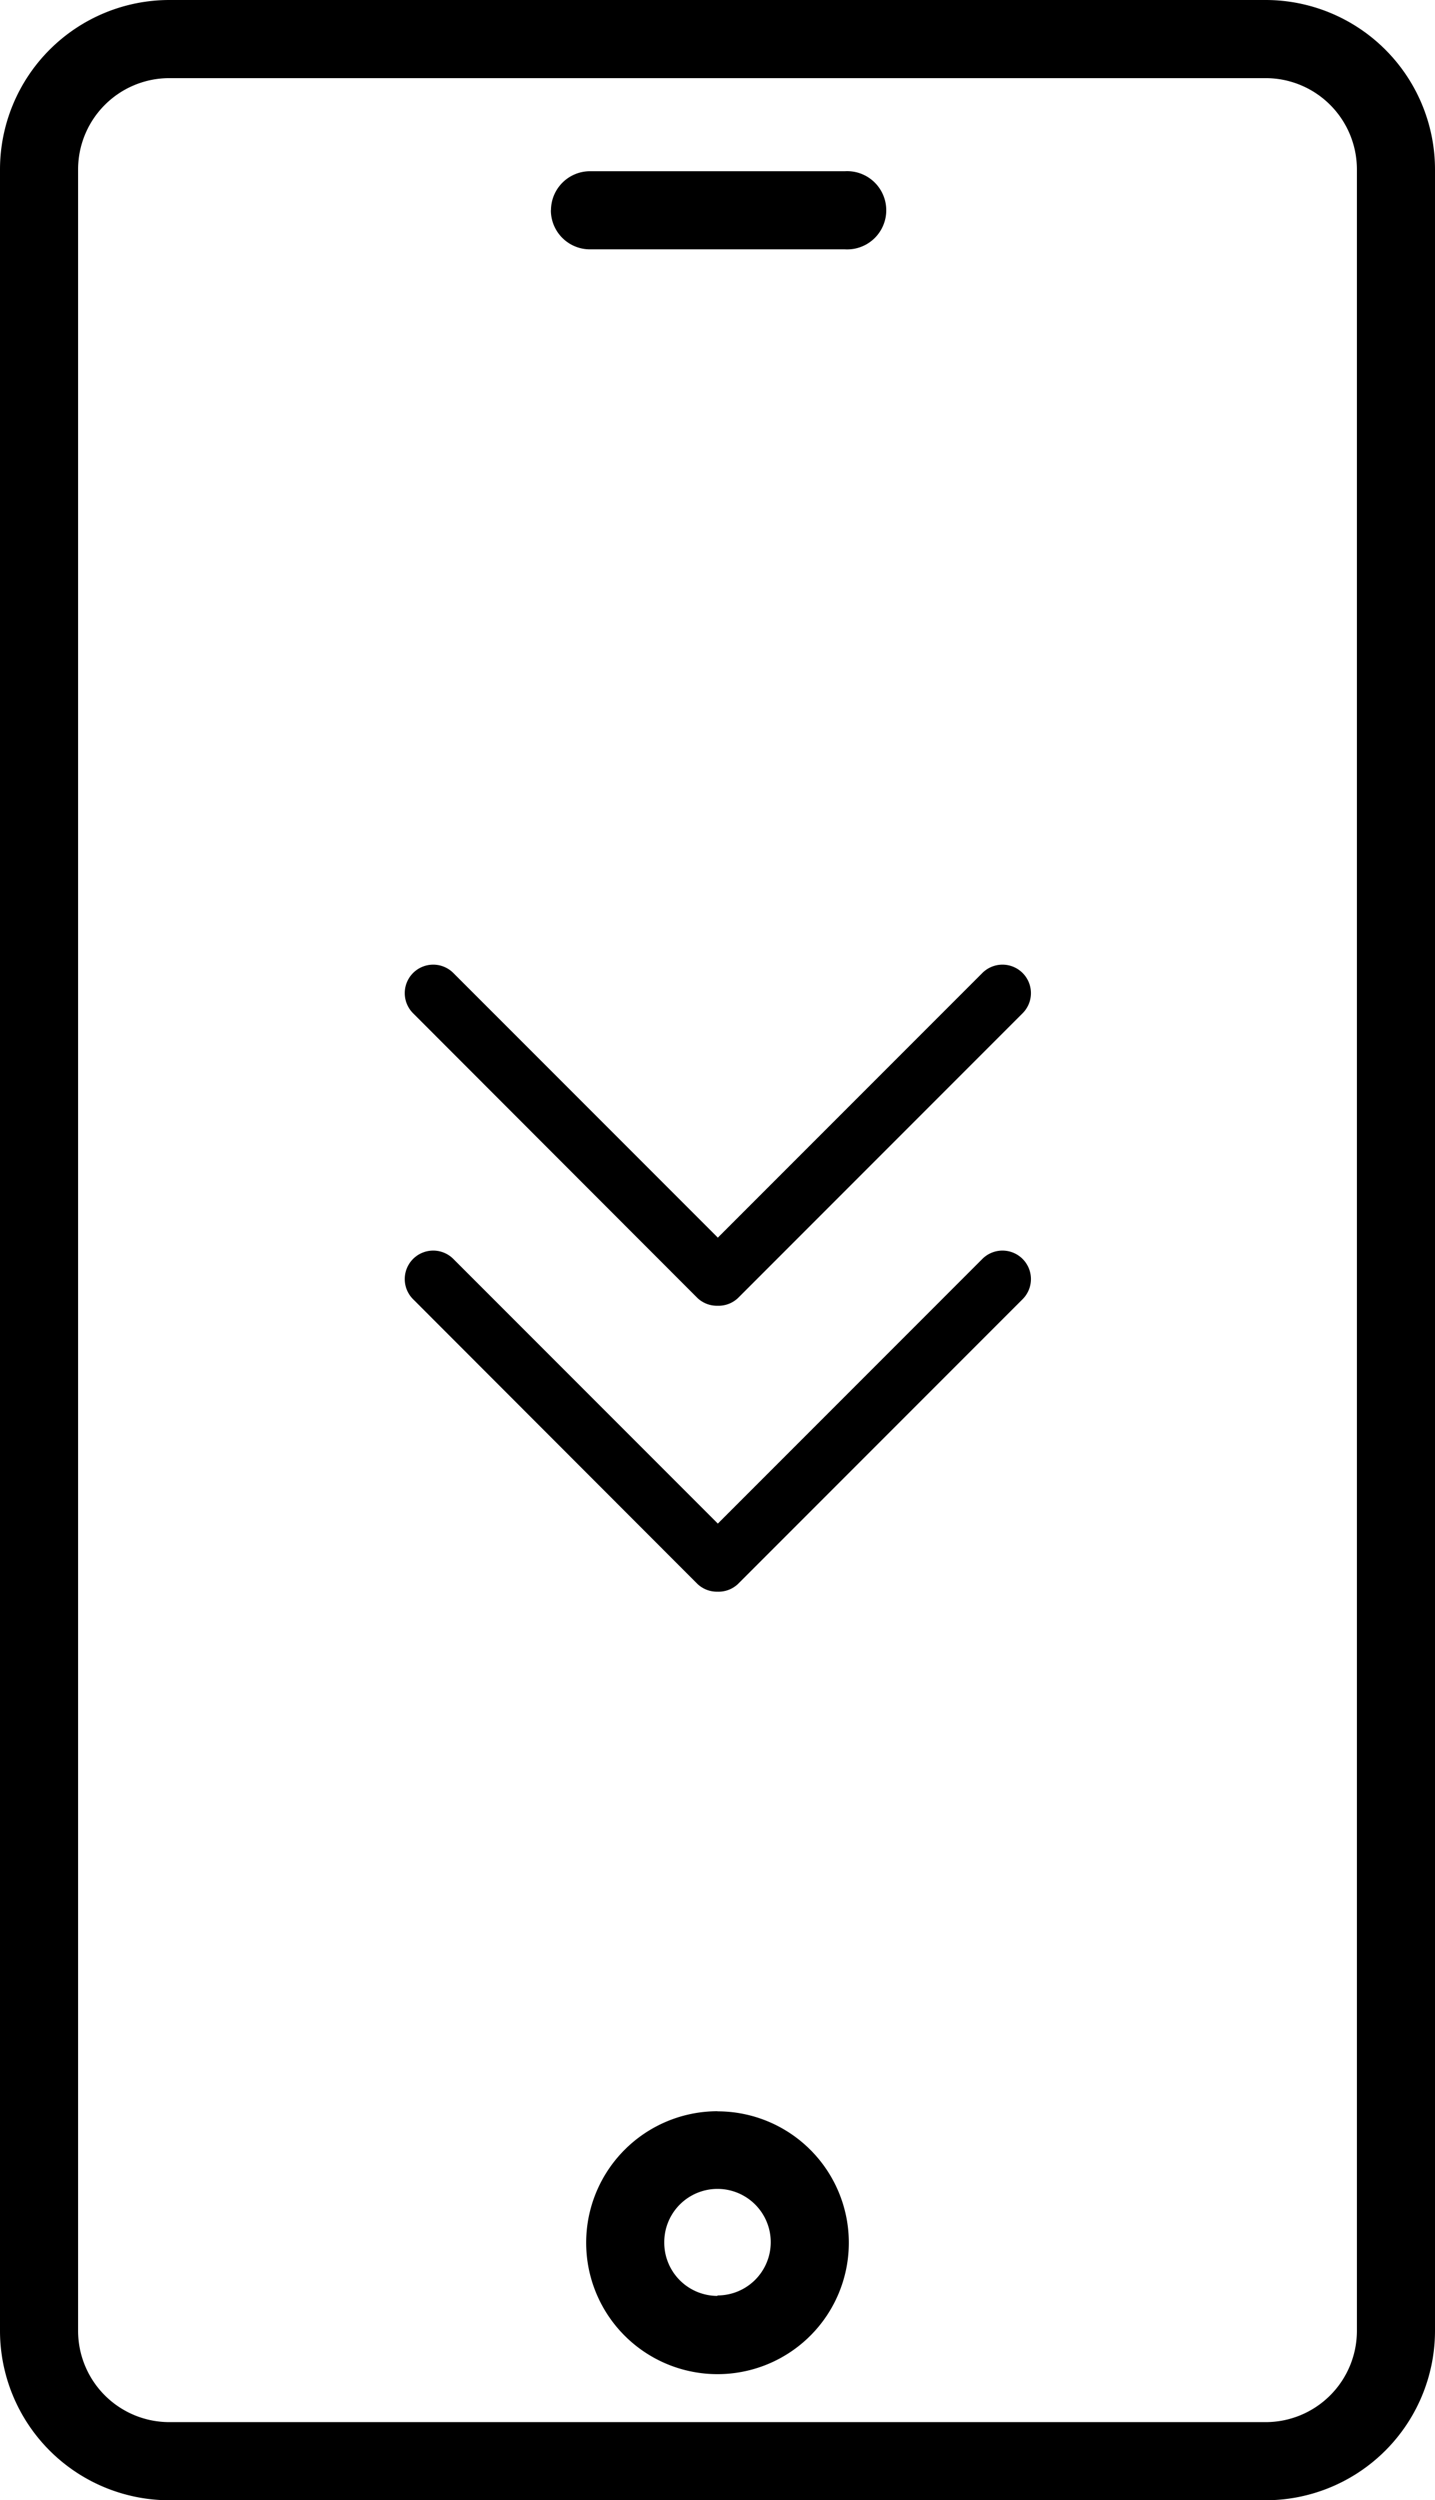
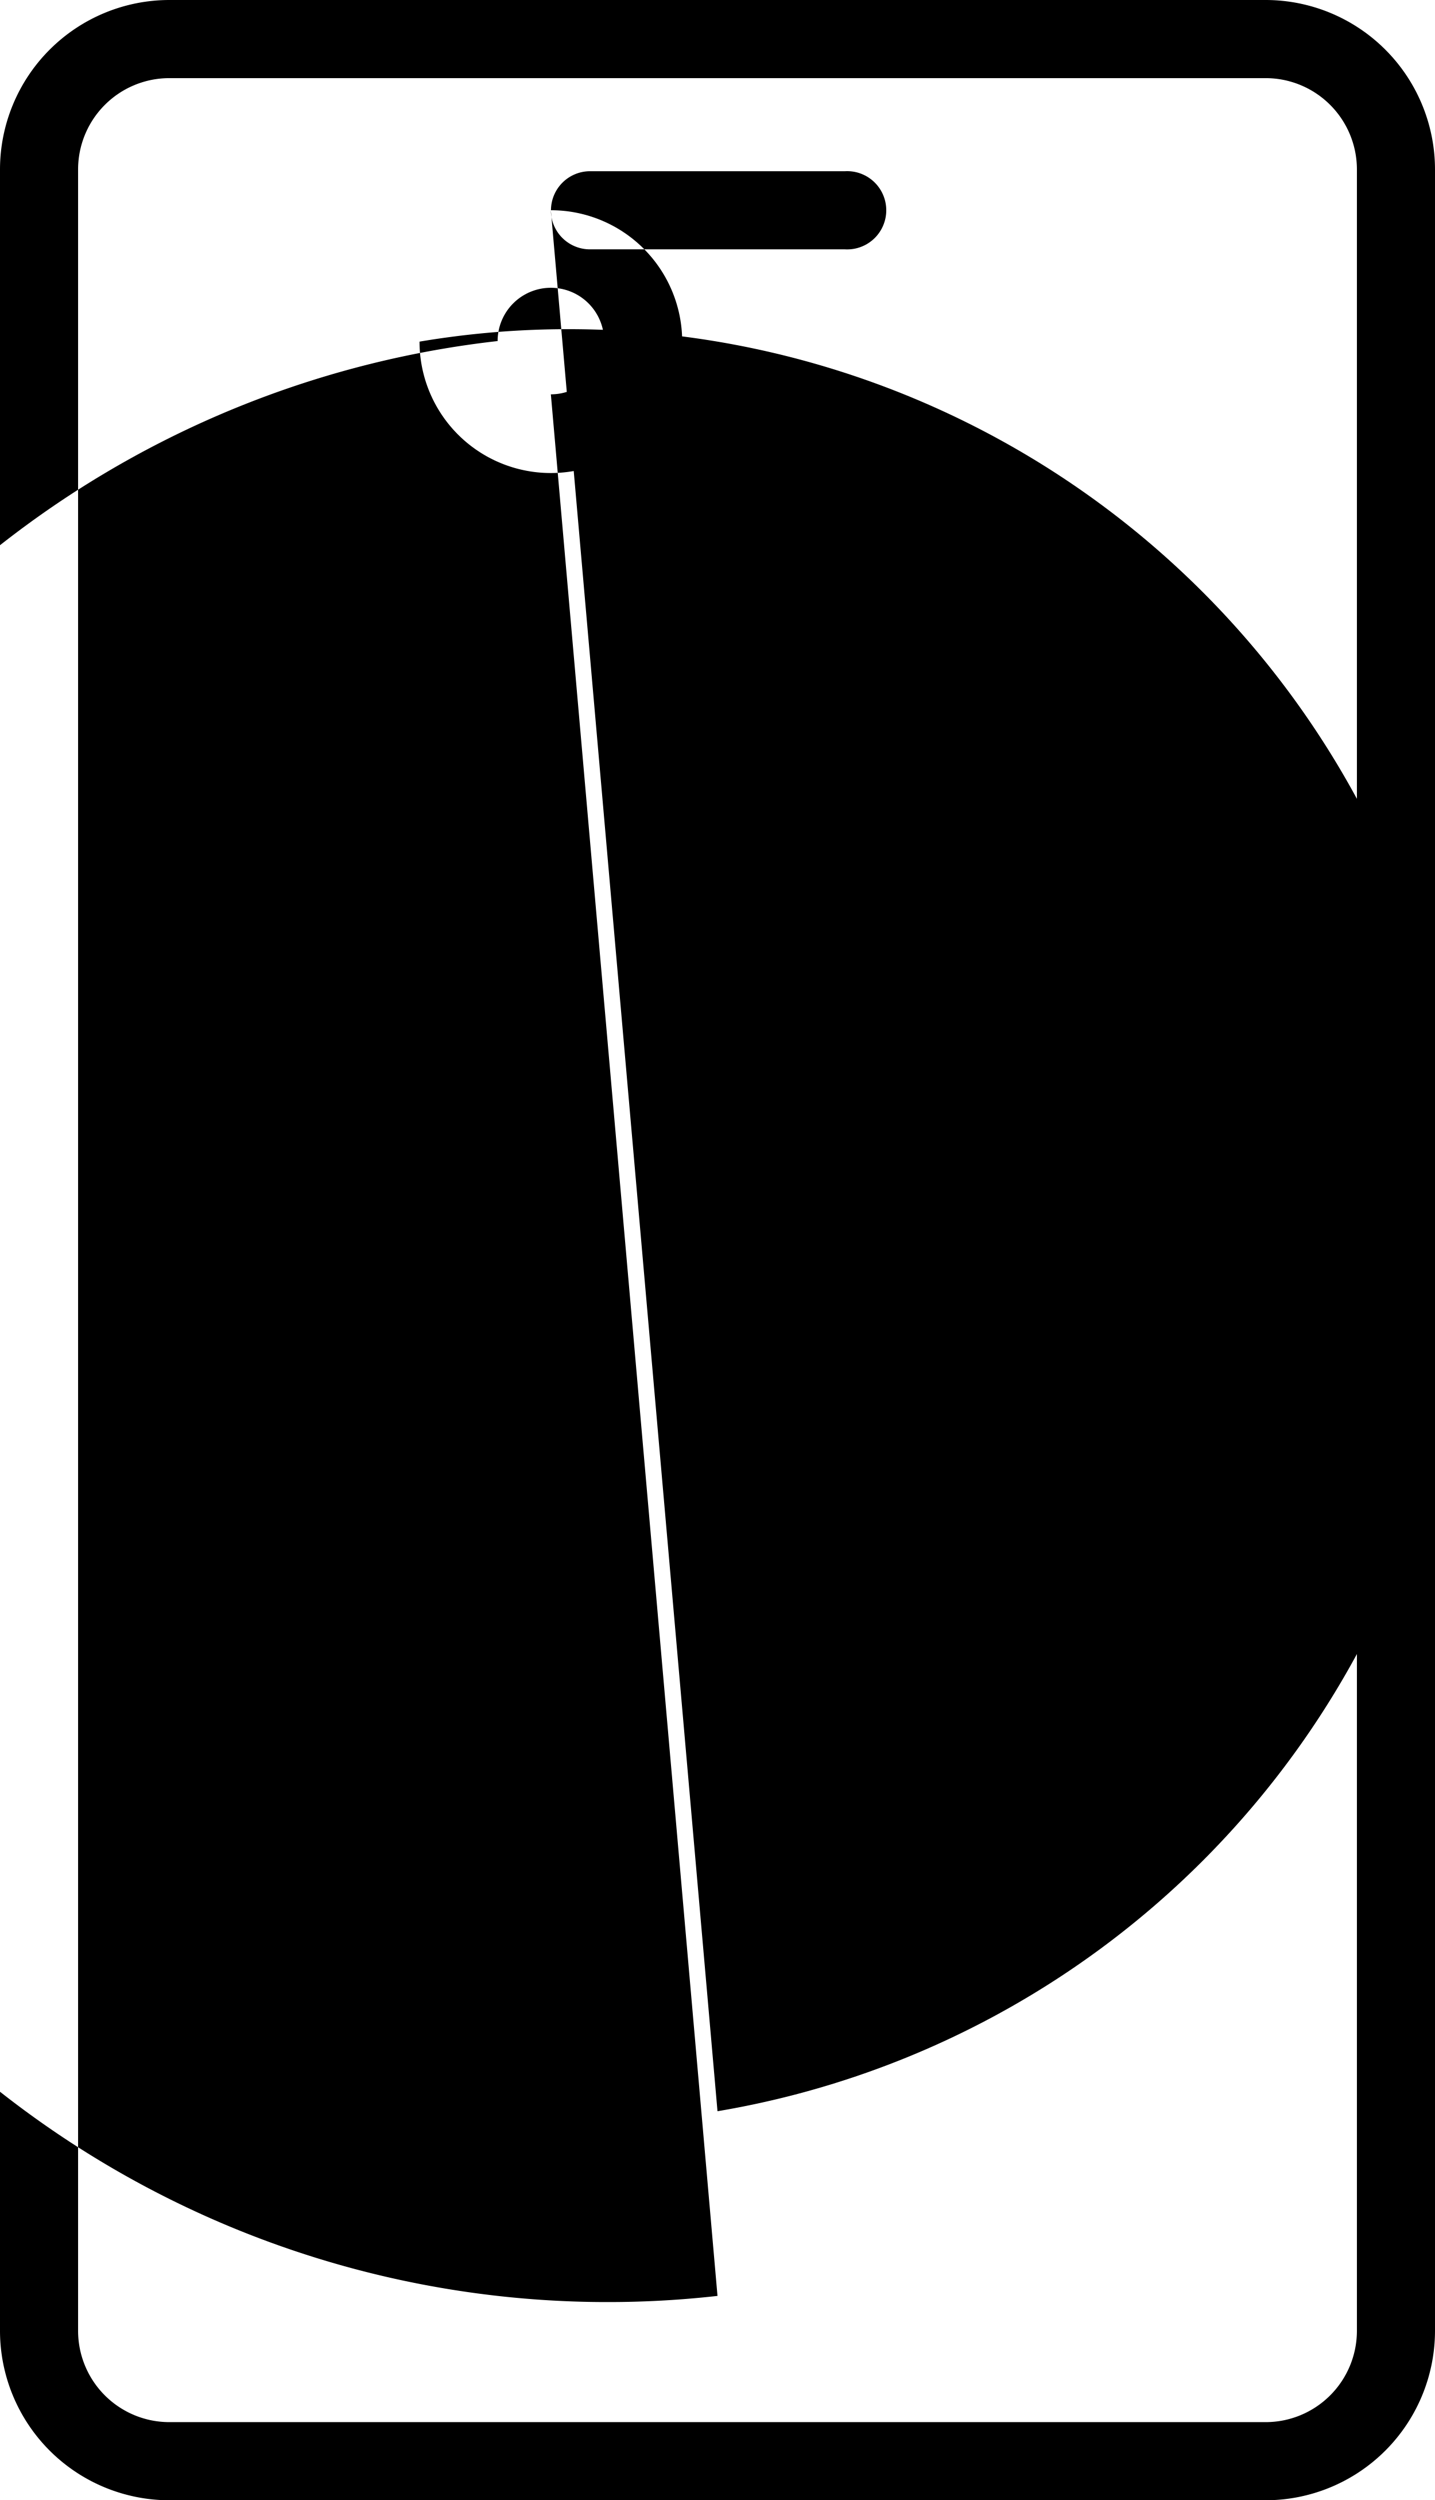
<svg xmlns="http://www.w3.org/2000/svg" id="Icon_download_app" width="12.478" height="21.729" viewBox="0 0 12.478 21.729">
-   <path id="Path_250" data-name="Path 250" d="M110.46,0h9.534a1.474,1.474,0,0,1,1.472,1.472V20.257a1.474,1.474,0,0,1-1.472,1.472H110.46a1.474,1.474,0,0,1-1.472-1.472V1.472A1.474,1.474,0,0,1,110.46,0Zm-.793,20.257a.794.794,0,0,0,.793.793h9.534a.794.794,0,0,0,.793-.793V1.472a.794.794,0,0,0-.793-.793H110.46a.794.794,0,0,0-.793.793V20.257Zm4.111-18.43a.34.34,0,0,0,.34.34h2.218a.34.34,0,1,0,0-.679h-2.218A.34.34,0,0,0,113.779,1.826Zm1.449,16.522a1.142,1.142,0,1,1-1.142,1.142A1.143,1.143,0,0,1,115.227,18.348Zm0,1.6a.463.463,0,1,0-.463-.463A.463.463,0,0,0,115.227,19.953Z" transform="translate(-108.988)" />
+   <path id="Path_250" data-name="Path 250" d="M110.46,0h9.534a1.474,1.474,0,0,1,1.472,1.472V20.257a1.474,1.474,0,0,1-1.472,1.472H110.46a1.474,1.474,0,0,1-1.472-1.472V1.472A1.474,1.474,0,0,1,110.46,0Zm-.793,20.257a.794.794,0,0,0,.793.793h9.534a.794.794,0,0,0,.793-.793V1.472a.794.794,0,0,0-.793-.793H110.46a.794.794,0,0,0-.793.793V20.257Zm4.111-18.43a.34.34,0,0,0,.34.34h2.218a.34.34,0,1,0,0-.679h-2.218A.34.34,0,0,0,113.779,1.826Za1.142,1.142,0,1,1-1.142,1.142A1.143,1.143,0,0,1,115.227,18.348Zm0,1.6a.463.463,0,1,0-.463-.463A.463.463,0,0,0,115.227,19.953Z" transform="translate(-108.988)" />
  <g id="Group_515" data-name="Group 515" transform="translate(3.518 8.38)">
-     <path id="Down_Arrow_3_" d="M22.721,42.968A.247.247,0,0,0,22.9,42.9l2.474-2.474a.247.247,0,0,0-.35-.35l-2.3,2.3-2.3-2.3a.247.247,0,0,0-.35.35L22.546,42.9A.247.247,0,0,0,22.721,42.968Z" transform="translate(-20 -40)" />
-     <path id="Down_Arrow_3_2" data-name="Down_Arrow_3_" d="M22.721,42.968A.247.247,0,0,0,22.9,42.9l2.474-2.474a.247.247,0,0,0-.35-.35l-2.3,2.3-2.3-2.3a.247.247,0,0,0-.35.35L22.546,42.9A.247.247,0,0,0,22.721,42.968Z" transform="translate(-20 -37.515)" />
-   </g>
+     </g>
</svg>